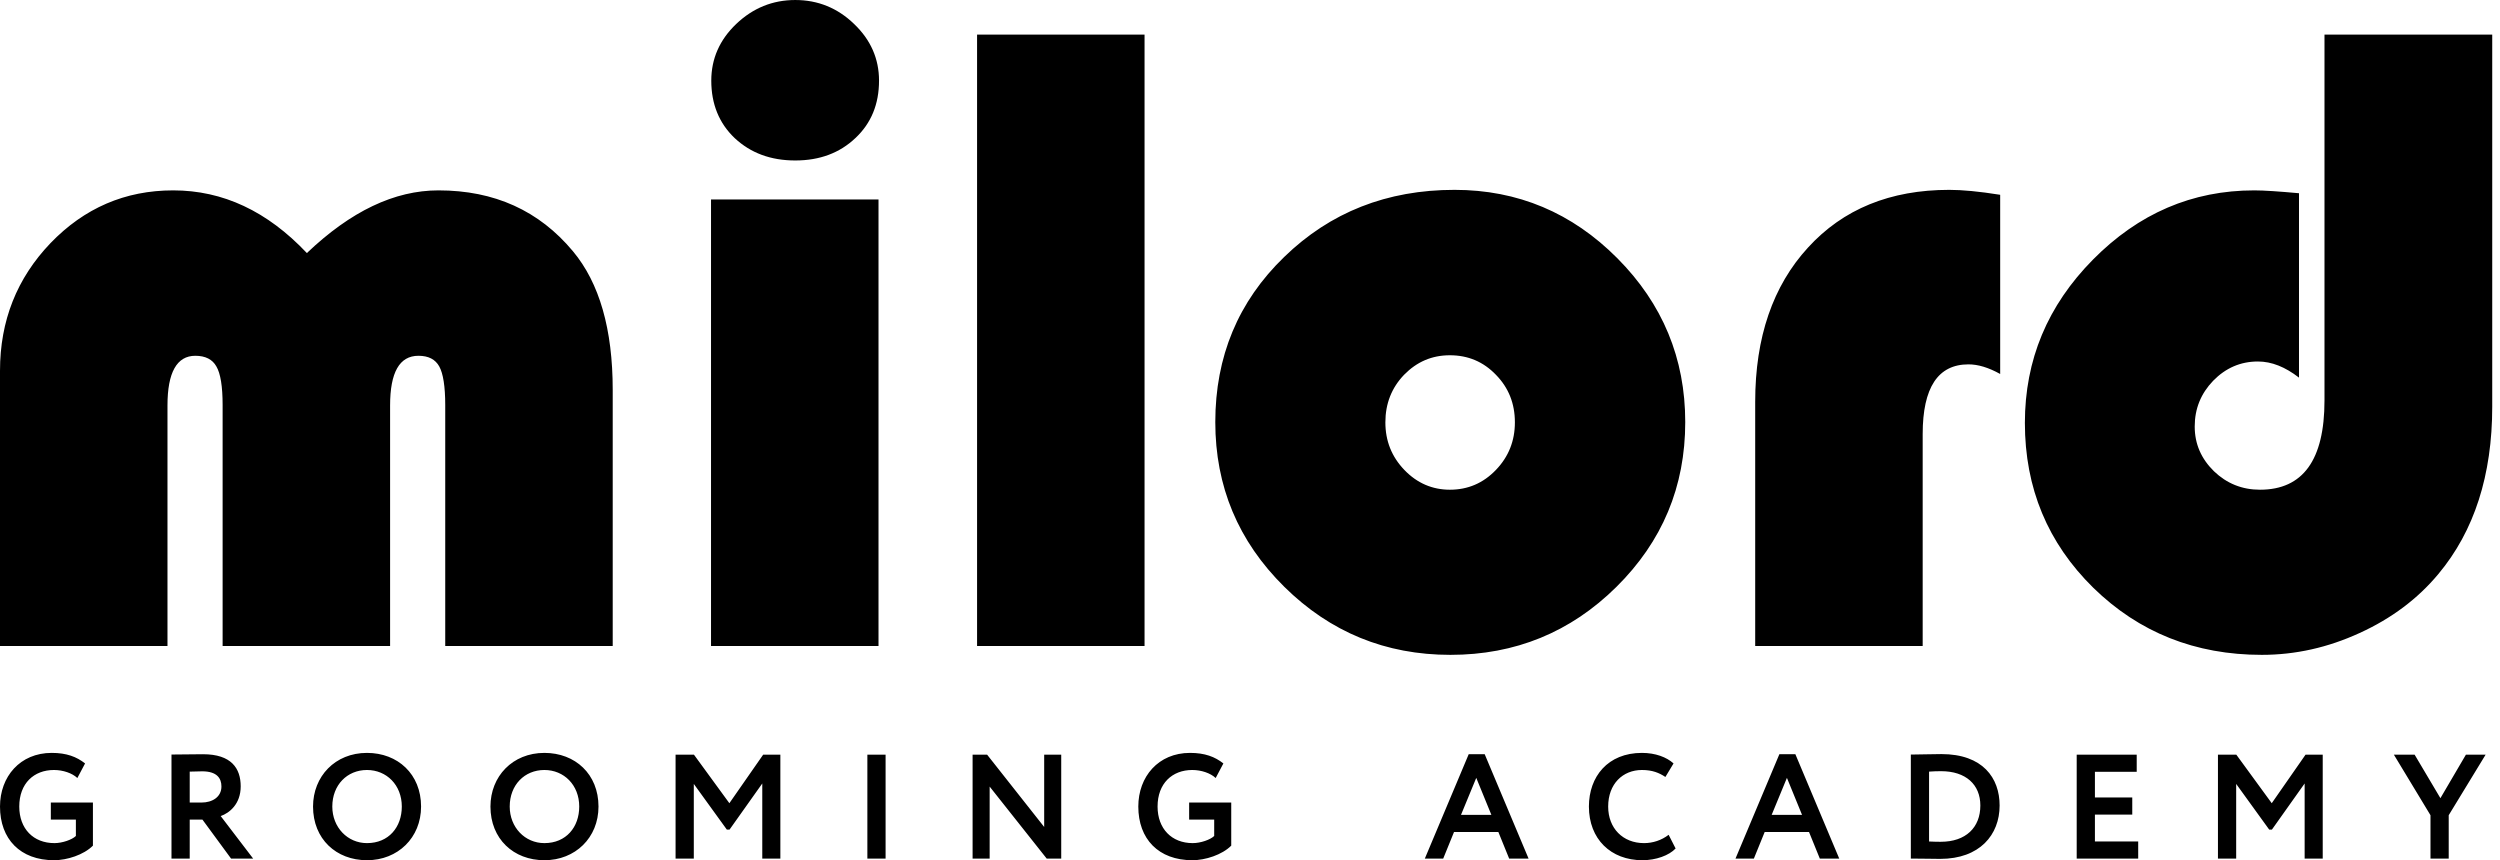
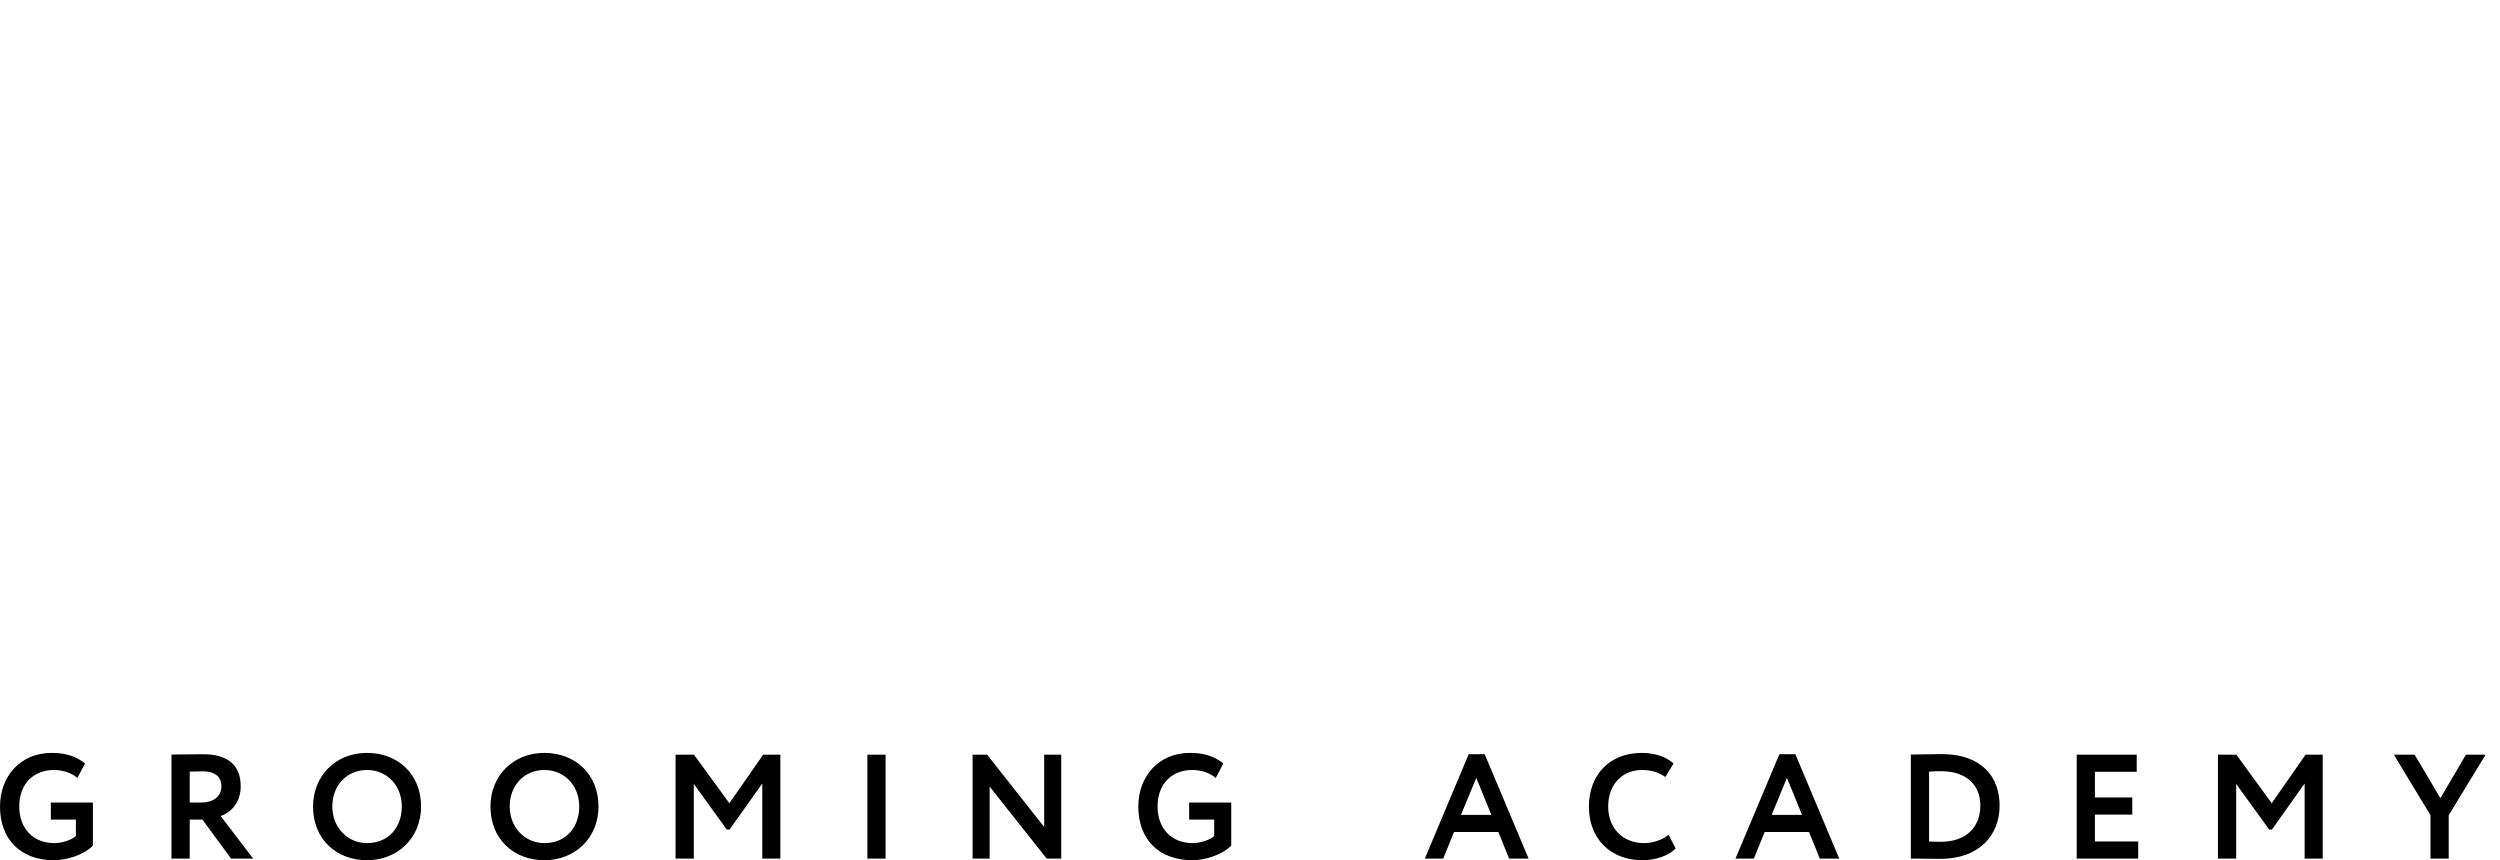
<svg xmlns="http://www.w3.org/2000/svg" width="279" height="96" viewBox="0 0 279 96" fill="none">
-   <path d="M68.379 72.095H49.688V45.19C49.688 43.13 49.456 41.678 49.021 40.895C48.585 40.111 47.83 39.705 46.699 39.705C44.58 39.705 43.535 41.562 43.535 45.248V72.095H24.844V45.19C24.844 43.13 24.612 41.678 24.148 40.895C23.712 40.111 22.928 39.705 21.797 39.705C19.736 39.705 18.691 41.562 18.691 45.248V72.095H0V41.389C0 35.787 1.886 31.056 5.63 27.138C9.404 23.219 13.96 21.246 19.33 21.246C24.873 21.246 29.836 23.568 34.247 28.241C39.153 23.568 44.029 21.246 48.933 21.246C55.174 21.246 60.166 23.509 63.939 28.038C66.899 31.578 68.379 36.745 68.379 43.507V72.095ZM98.042 22.261V72.095H79.35V22.261H98.042ZM88.754 0.001C91.279 0.001 93.485 0.9 95.313 2.671C97.171 4.441 98.1 6.56 98.1 8.998C98.1 11.61 97.229 13.758 95.458 15.412C93.717 17.066 91.482 17.909 88.754 17.909C85.997 17.909 83.762 17.066 81.992 15.412C80.25 13.758 79.379 11.61 79.379 8.998C79.379 6.56 80.308 4.441 82.166 2.671C84.023 0.9 86.229 0.001 88.754 0.001ZM127.732 3.861V72.095H109.041V3.861H127.732ZM162.329 21.188C169.382 21.188 175.447 23.742 180.497 28.821C185.548 33.9 188.073 39.995 188.073 47.106C188.073 54.304 185.519 60.428 180.382 65.507C175.273 70.557 169.091 73.082 161.864 73.082C154.638 73.082 148.456 70.557 143.318 65.478C138.181 60.399 135.627 54.275 135.627 47.106C135.627 39.792 138.181 33.639 143.318 28.676C148.456 23.684 154.783 21.188 162.329 21.188ZM161.806 39.647C159.803 39.647 158.12 40.373 156.698 41.824C155.305 43.275 154.608 45.045 154.608 47.135C154.608 49.195 155.305 50.966 156.727 52.446C158.149 53.927 159.862 54.652 161.806 54.652C163.809 54.652 165.521 53.927 166.943 52.446C168.366 50.966 169.062 49.195 169.062 47.135C169.062 45.045 168.366 43.275 166.943 41.824C165.55 40.373 163.838 39.647 161.806 39.647ZM223.22 21.739V41.737C221.914 41.011 220.753 40.663 219.679 40.663C216.284 40.663 214.571 43.246 214.571 48.441V72.095H195.88V44.842C195.88 37.645 197.854 31.898 201.772 27.631C205.69 23.336 210.943 21.188 217.532 21.188C218.983 21.188 220.869 21.362 223.22 21.739ZM259.413 3.861H278.133V45.393C278.133 53.027 276.13 59.267 272.125 64.056C269.832 66.813 266.901 69.019 263.331 70.644C259.79 72.27 256.162 73.082 252.418 73.082C244.988 73.082 238.719 70.586 233.611 65.594C228.532 60.602 225.977 54.478 225.977 47.193C225.977 40.169 228.502 34.103 233.582 28.966C238.661 23.829 244.639 21.246 251.577 21.246C252.68 21.246 254.333 21.362 256.568 21.565V42.143C255.03 40.953 253.521 40.343 251.982 40.343C250.038 40.343 248.383 41.069 246.99 42.492C245.627 43.913 244.93 45.597 244.93 47.599C244.93 49.544 245.655 51.198 247.078 52.591C248.5 53.956 250.212 54.652 252.215 54.652C257.004 54.652 259.413 51.343 259.413 44.697V3.861Z" fill="black" />
  <path d="M5.673 91.471H8.468V93.296C8.038 93.711 6.963 94.092 6.07 94.092C3.721 94.092 2.15 92.483 2.15 90.011C2.15 87.424 3.788 85.931 6.02 85.931C7.029 85.931 8.055 86.279 8.633 86.827L9.494 85.201C8.551 84.454 7.426 84.023 5.772 84.023C2.233 84.023 0 86.677 0 90.011C0 93.628 2.249 96 6.037 96C7.476 96 9.345 95.403 10.37 94.374V89.564H5.673V91.471ZM21.172 95.818V91.471H22.595L25.787 95.818H28.252L24.629 91.073C25.588 90.741 26.862 89.746 26.862 87.756C26.862 85.748 25.82 84.172 22.661 84.172C22.33 84.172 19.783 84.206 19.138 84.206V95.818H21.172ZM22.562 86.08C24.215 86.08 24.712 86.86 24.712 87.772C24.712 88.966 23.67 89.564 22.495 89.564H21.172V86.113C21.718 86.097 22.181 86.08 22.562 86.08ZM34.935 90.011C34.935 93.628 37.515 96 40.955 96C44.395 96 46.992 93.495 46.992 90.011C46.992 86.395 44.395 84.023 40.955 84.023C37.399 84.023 34.935 86.644 34.935 90.011ZM37.085 90.011C37.085 87.606 38.739 85.931 40.955 85.931C43.139 85.931 44.842 87.606 44.842 90.011C44.842 92.301 43.386 94.092 40.955 94.092C38.789 94.092 37.085 92.334 37.085 90.011ZM54.734 90.011C54.734 93.628 57.315 96 60.755 96C64.195 96 66.792 93.495 66.792 90.011C66.792 86.395 64.195 84.023 60.755 84.023C57.199 84.023 54.734 86.644 54.734 90.011ZM56.884 90.011C56.884 87.606 58.538 85.931 60.755 85.931C62.938 85.931 64.642 87.606 64.642 90.011C64.642 92.301 63.186 94.092 60.755 94.092C58.588 94.092 56.884 92.334 56.884 90.011ZM75.394 95.818H77.428V87.485L81.117 92.586H81.415L85.07 87.435V95.818H87.088V84.222H85.169L81.398 89.638L77.445 84.222H75.394V95.818ZM96.798 95.818H98.832V84.222H96.798V95.818ZM118.433 95.818V84.222H116.531V92.29L110.163 84.222H108.542V95.818H110.445V87.783L116.812 95.818H118.433ZM132.708 91.471H135.504V93.296C135.073 93.711 133.998 94.092 133.105 94.092C130.757 94.092 129.185 92.483 129.185 90.011C129.185 87.424 130.823 85.931 133.056 85.931C134.064 85.931 135.09 86.279 135.669 86.827L136.529 85.201C135.586 84.454 134.462 84.023 132.807 84.023C129.268 84.023 127.035 86.677 127.035 90.011C127.035 93.628 129.285 96 133.072 96C134.511 96 136.38 95.403 137.406 94.374V89.564H132.708V91.471ZM159.011 95.818H161.062L162.27 92.848H167.215L168.422 95.818H170.589L165.693 84.172H163.907L159.011 95.818ZM164.751 86.81L166.438 90.941H163.047L164.751 86.81ZM186.22 93.163C185.427 93.777 184.451 94.092 183.475 94.092C181.11 94.092 179.472 92.433 179.472 90.011C179.472 87.49 181.093 85.931 183.243 85.931C184.401 85.931 185.162 86.246 185.857 86.71L186.766 85.201C186.006 84.504 184.748 84.023 183.243 84.023C179.423 84.023 177.322 86.677 177.322 90.011C177.322 93.628 179.754 96 183.293 96C184.798 96 186.27 95.469 186.998 94.69L186.22 93.163ZM193.681 95.818H195.732L196.94 92.848H201.885L203.092 95.818H205.259L200.364 84.172H198.577L193.681 95.818ZM199.421 86.81L201.108 90.941H197.717L199.421 86.81ZM213.249 95.818H213.481C214.539 95.818 215.83 95.851 216.524 95.851C220.94 95.851 223.157 93.163 223.157 89.895C223.157 86.827 221.288 84.156 216.657 84.156C215.813 84.156 214.159 84.206 213.465 84.206H213.249V95.818ZM216.624 86.064C219.386 86.064 221.007 87.556 221.007 89.895C221.007 92.35 219.386 93.943 216.591 93.943C216.309 93.943 215.846 93.943 215.284 93.91V86.113C215.747 86.08 216.144 86.064 216.624 86.064ZM231.759 95.818H238.623V93.91H233.793V90.907H237.961V88.999H233.793V86.13H238.457V84.222H231.759V95.818ZM247.523 95.818H249.557V87.485L253.245 92.586H253.543L257.198 87.435V95.818H259.216V84.222H257.298L253.527 89.638L249.574 84.222H247.523V95.818ZM277.395 84.222H275.195L272.35 89.077L269.472 84.222H267.157L271.242 90.979V95.818H273.276V90.979L277.395 84.222Z" fill="black" />
</svg>